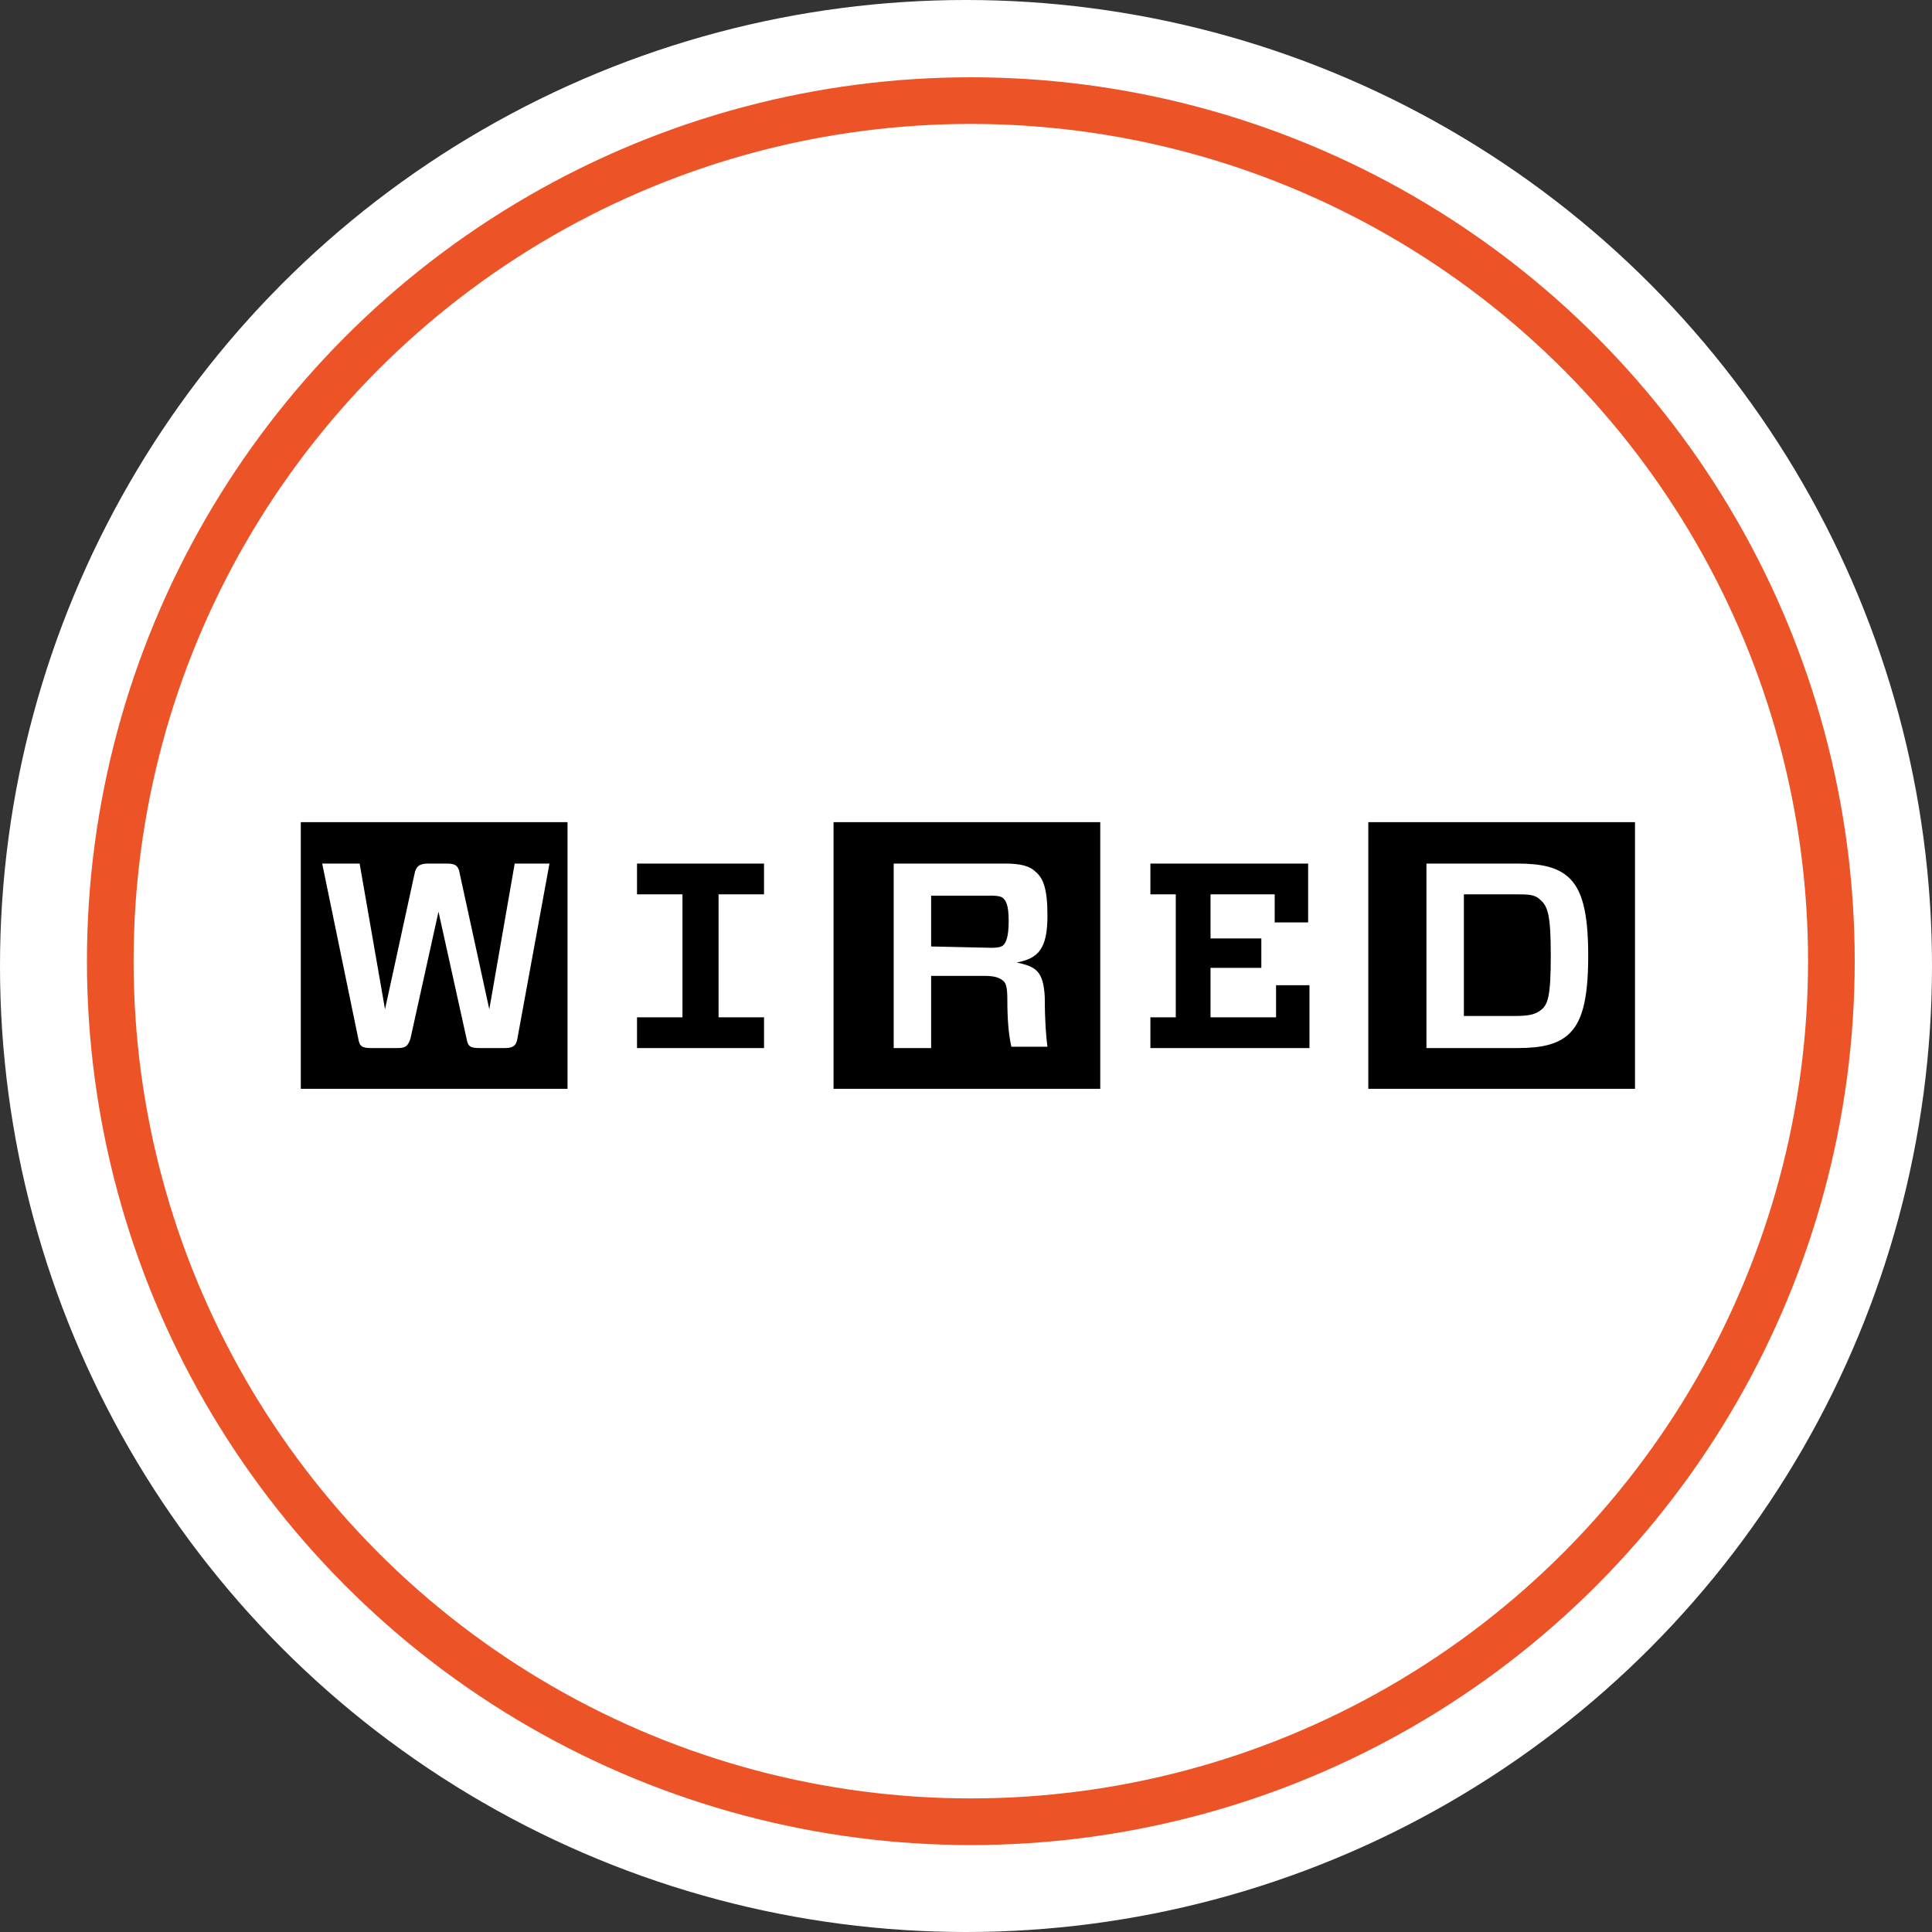
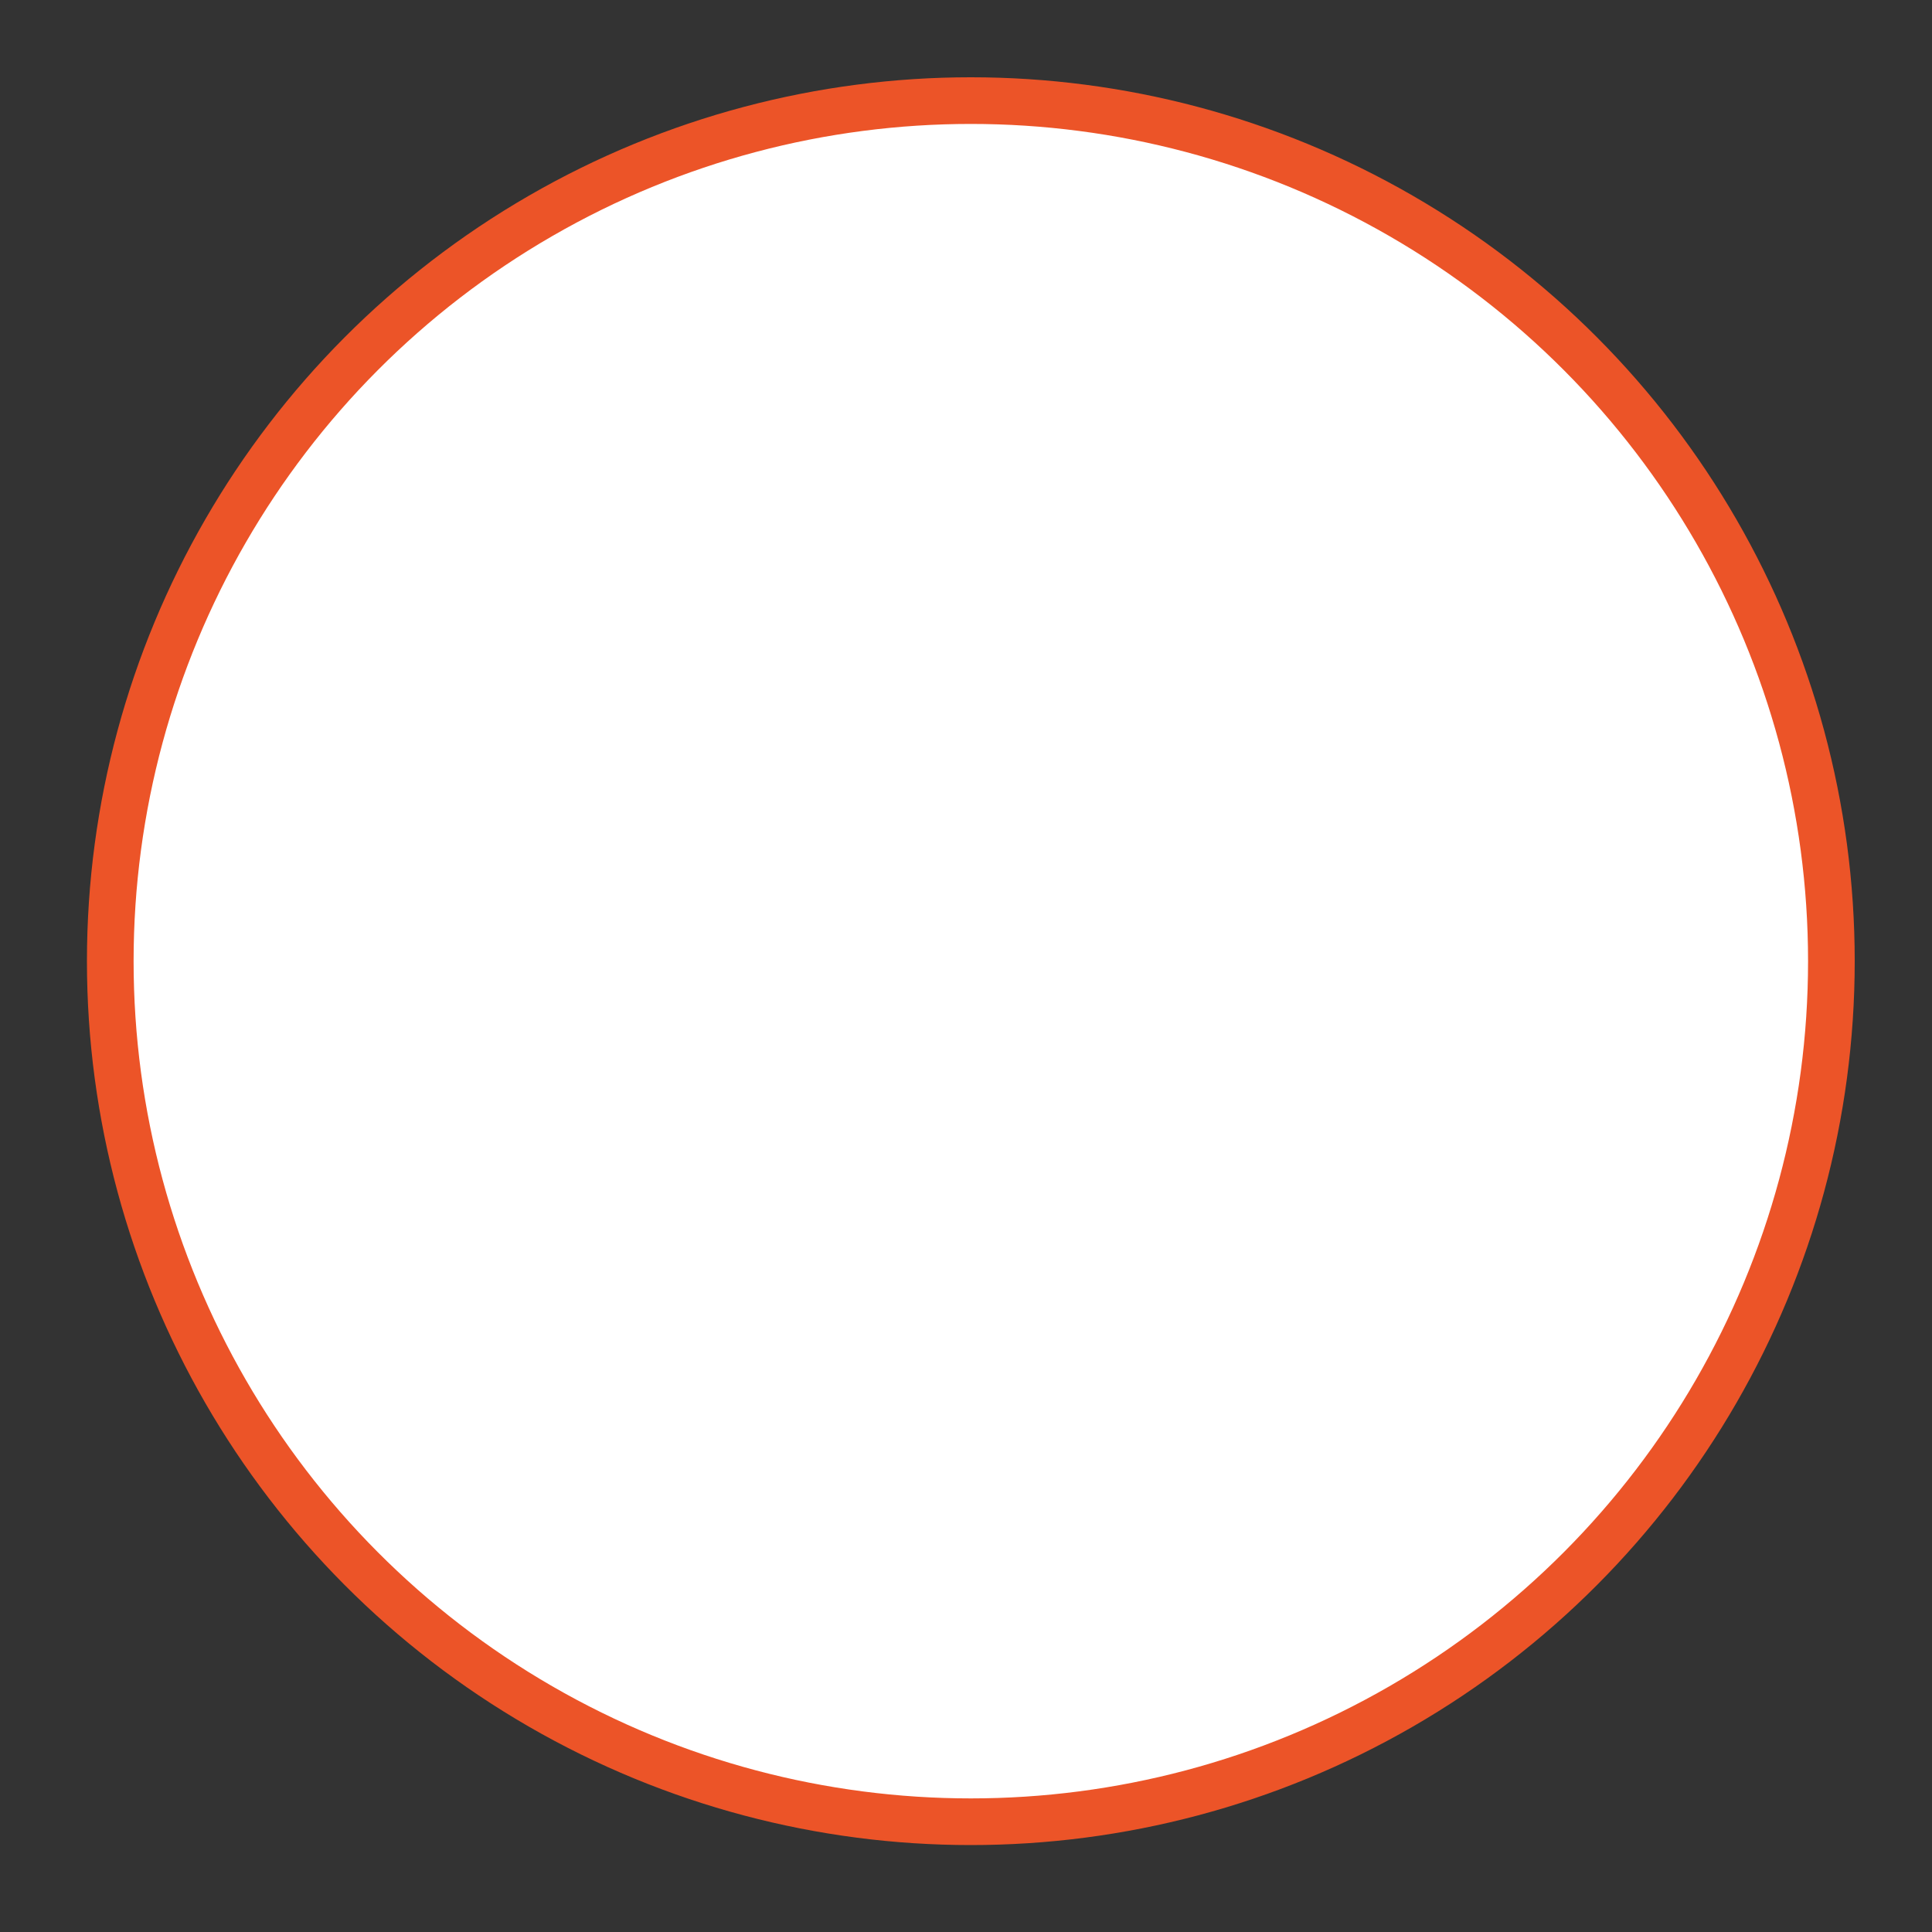
<svg xmlns="http://www.w3.org/2000/svg" width="200" height="200" viewBox="0 0 200 200" fill="none">
  <rect x="0" y="0" width="200" height="200" fill="#333333" stroke="none" />
-   <circle cx="100" cy="100" r="100" fill="white" />
  <circle cx="100.5" cy="99.5" r="89.085" fill="white" stroke="#EC5428" stroke-width="4.83" />
  <g clip-path="url(#clip0_1323_17486)">
    <g clip-path="url(#clip1_1323_17486)">
      <path d="M147.665 89.397V108.495H157.076C159.706 108.495 161.228 108.08 162.335 107.111C163.719 105.866 164.411 103.652 164.411 98.946C164.411 94.241 163.719 92.027 162.335 90.781C161.228 89.812 159.706 89.397 157.076 89.397H147.665ZM160.536 98.946C160.536 103.098 160.259 104.067 159.429 104.62C158.875 105.036 158.183 105.174 156.799 105.174H151.54V92.58H156.799C158.183 92.58 158.875 92.58 159.429 93.134C160.259 93.826 160.536 94.794 160.536 98.946ZM169.255 112.717H141.645V85.107H169.255V112.717ZM119.088 92.58V89.397H135.418V95.486H131.957V92.58H125.314V97.147H130.573V100.192H125.314V105.312H132.097V101.991H135.556V108.495H119.089V105.312H121.717V92.58H119.088ZM104.28 103.513C104.28 105.589 104.417 107.111 104.694 108.357H108.432C108.292 107.388 108.155 105.589 108.155 103.236C108.015 100.469 107.185 100.053 105.247 99.638C107.462 99.223 108.432 98.254 108.432 94.794C108.432 92.027 108.015 90.919 107.185 90.228C106.631 89.674 105.664 89.397 104.14 89.397H92.515V108.495H96.39V101.022H101.789C102.896 101.022 103.31 101.161 103.726 101.437C104.143 101.714 104.28 102.129 104.28 103.513V103.513ZM96.39 97.978V92.719H102.619C103.45 92.719 103.726 92.857 103.864 92.995C104.14 93.272 104.417 93.687 104.417 95.348C104.417 97.009 104.14 97.562 103.864 97.839C103.726 97.978 103.45 98.116 102.619 98.116L96.39 97.978ZM113.967 112.717H86.289V85.107H113.898V112.717H113.967ZM79.092 105.312V108.495H65.944V105.312H70.649V92.58H65.944V89.397H79.091V92.58H74.386V105.312H79.092ZM56.88 89.397H53.282L50.652 104.482L47.607 90.504C47.469 89.535 47.054 89.397 46.224 89.397H44.286C43.456 89.397 43.041 89.674 42.902 90.504L39.857 104.482L37.228 89.397H33.353L37.09 107.527C37.228 108.357 37.505 108.495 38.474 108.495H41.103C41.933 108.495 42.21 108.357 42.487 107.527L45.393 94.379L48.299 107.527C48.438 108.357 48.715 108.495 49.683 108.495H52.174C53.005 108.495 53.42 108.357 53.558 107.527L56.88 89.397ZM58.817 112.717H31.139V85.107H58.749V112.717H58.817Z" fill="black" />
    </g>
  </g>
  <defs>
    <clipPath id="clip0_1323_17486">
      <rect width="138.393" height="31" fill="white" transform="translate(31 84)" />
    </clipPath>
    <clipPath id="clip1_1323_17486">
-       <rect width="138.393" height="55.357" fill="white" transform="translate(31 72.929)" />
-     </clipPath>
+       </clipPath>
  </defs>
</svg>